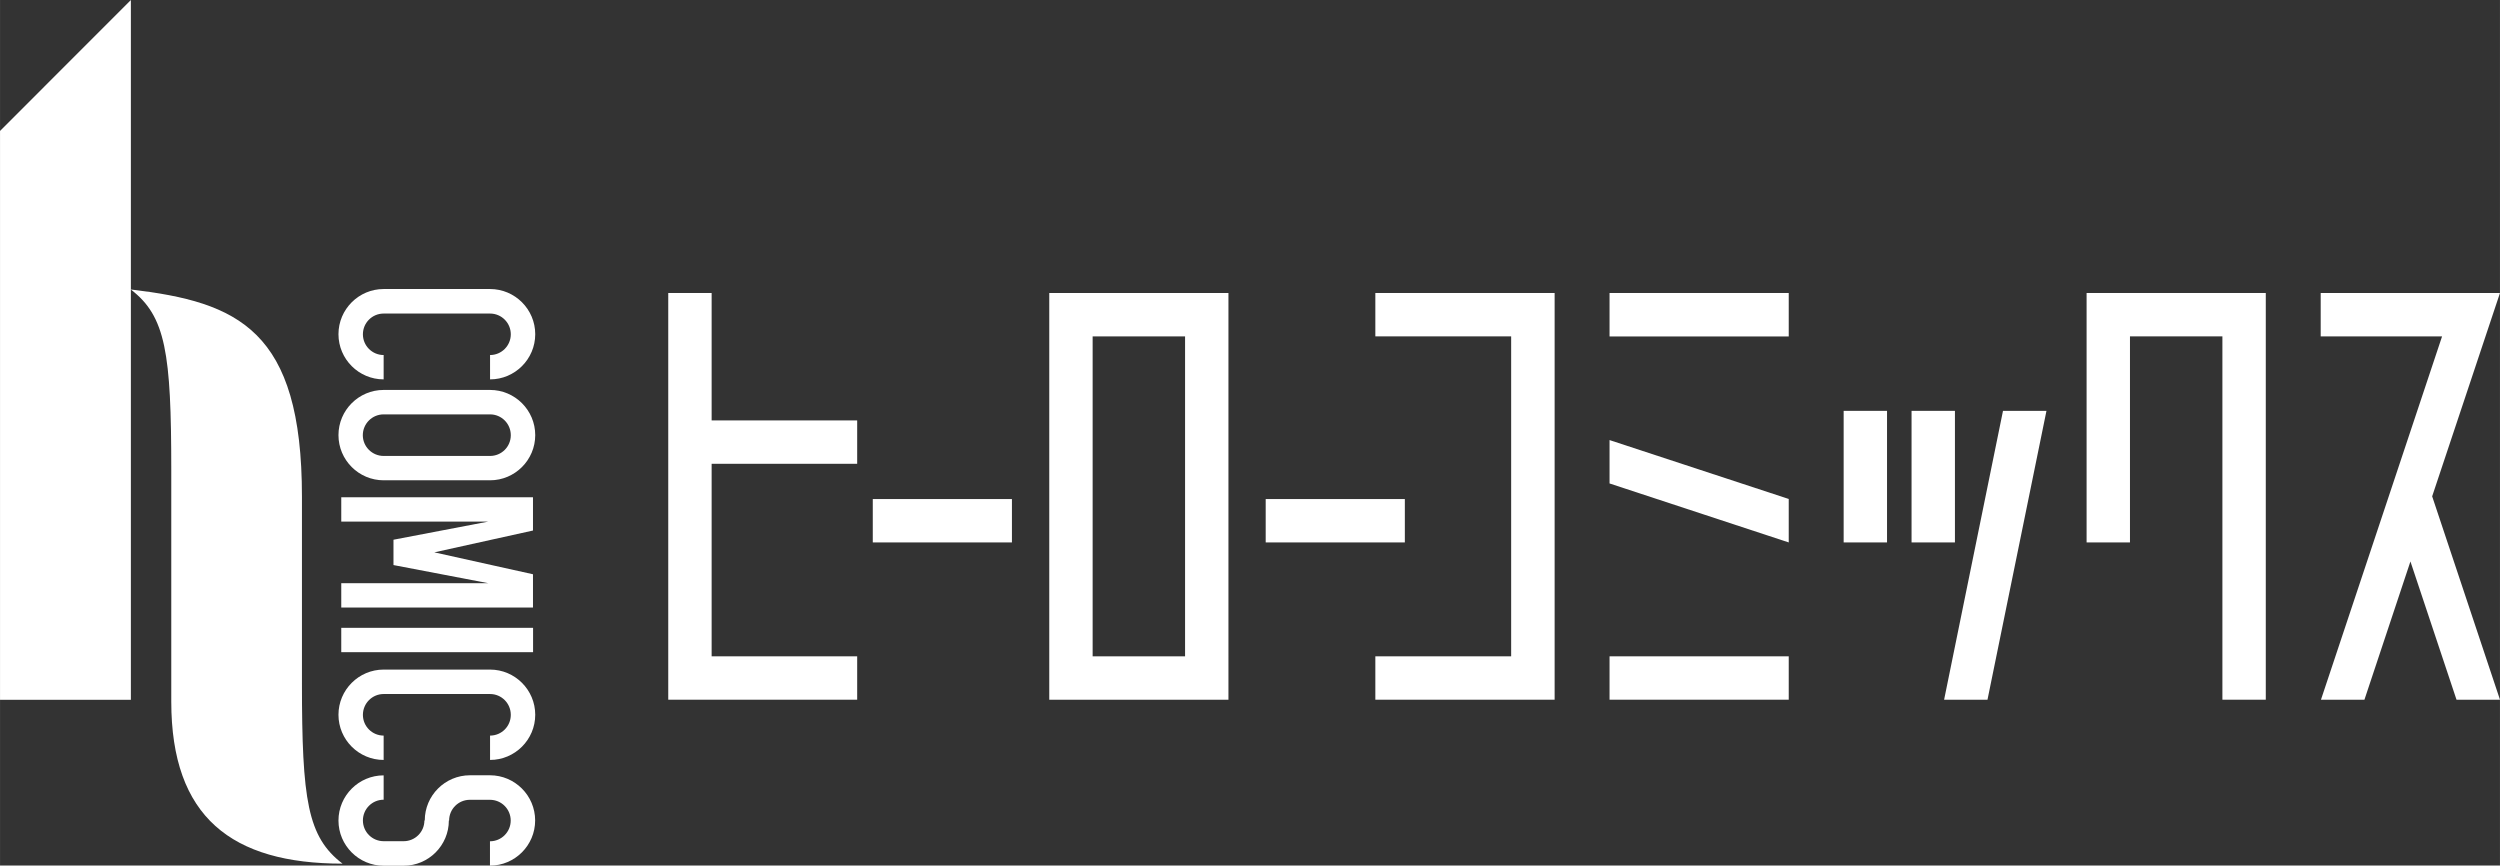
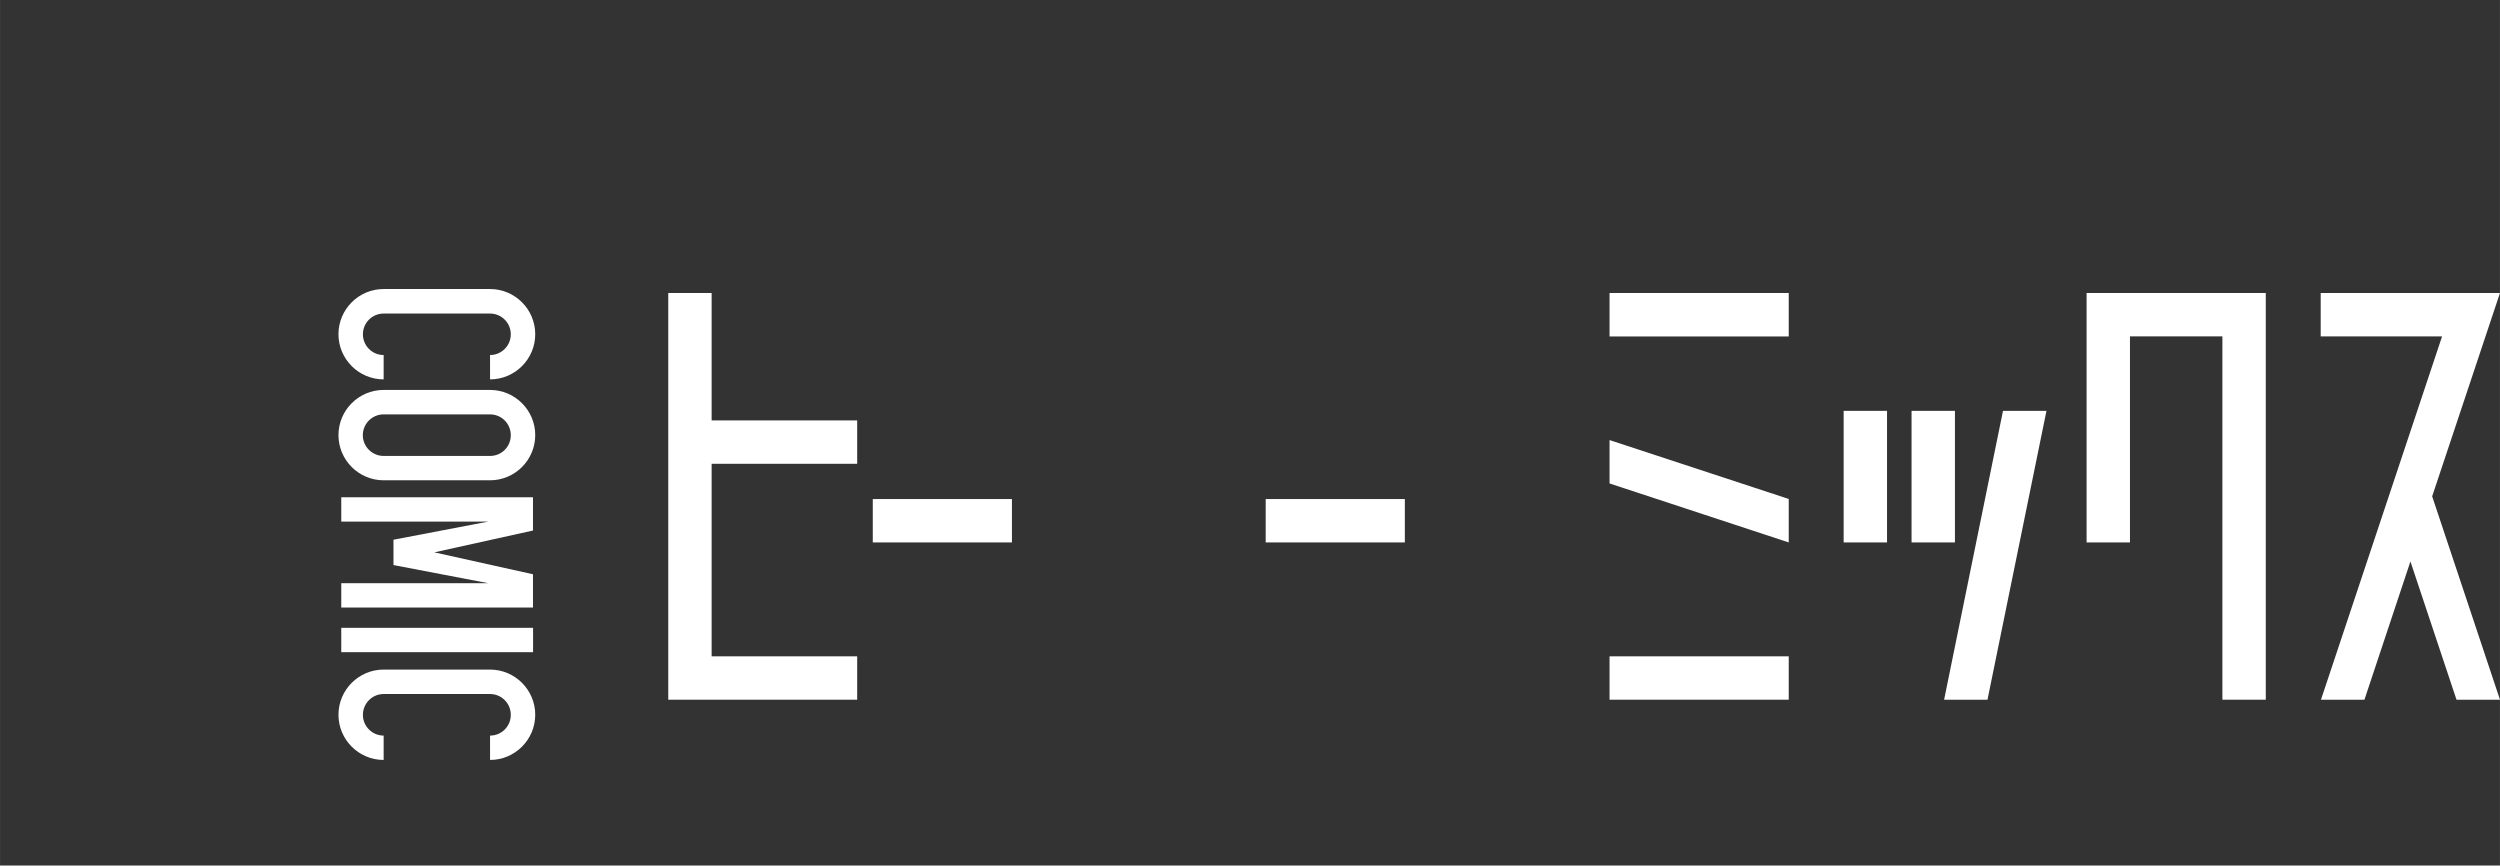
<svg xmlns="http://www.w3.org/2000/svg" width="97.8mm" height="33.86mm" viewBox="0 0 277.22 95.98">
  <rect x="0" y="0" width="277.22" height="95.98" fill="#333333" stroke="none" />
  <g id="a" data-name="レイヤー 1" />
  <g id="b" data-name="レイヤー 2">
    <g id="c" data-name="レイヤー 1">
      <g>
        <g>
          <rect x="140.35" y="55.34" width="15.43" height="4.81" style="fill: #fff;" />
-           <path d="M116.35,32.49v45.1h19.87V32.49h-19.87Zm15.06,40.29h-10.25V37.3h10.25v35.48Z" style="fill: #fff;" />
-           <path d="M33.48,75.74v-20.67c0-18.51-7.07-21.56-18.97-22.97V0L0,14.52v63.08H14.51V32.11c3.87,2.96,4.48,7.05,4.48,20.01v25.68c0,12.82,6.71,17.97,18.99,17.97-3.89-2.97-4.5-7.04-4.5-20.02Z" style="fill: #fff;" />
          <rect x="178.48" y="32.49" width="19.87" height="4.82" style="fill: #fff;" />
          <polygon points="78.91 32.49 74.1 32.49 74.1 77.59 95.05 77.59 95.05 72.78 78.91 72.78 78.91 51.43 95.05 51.43 95.05 46.62 78.91 46.62 78.91 32.49" style="fill: #fff;" />
-           <polygon points="152.51 32.49 152.51 37.3 167.57 37.3 167.57 72.78 152.51 72.78 152.51 77.59 172.39 77.59 172.39 32.49 172.38 32.49 152.51 32.49" style="fill: #fff;" />
          <rect x="96.78" y="55.34" width="15.43" height="4.81" style="fill: #fff;" />
          <polygon points="231.38 32.49 231.38 60.15 236.19 60.15 236.19 37.3 246.44 37.3 246.44 77.59 251.25 77.59 251.25 32.49 251.25 32.49 231.38 32.49" style="fill: #fff;" />
          <polygon points="277.22 32.49 272.4 32.49 257.34 32.49 257.34 37.3 270.8 37.3 257.37 77.59 262.19 77.59 267.29 62.26 272.4 77.59 277.22 77.59 269.7 55.04 277.22 32.49" style="fill: #fff;" />
          <polygon points="222.11 45.56 215.58 77.59 220.39 77.59 226.93 45.56 226.92 45.56 222.11 45.56" style="fill: #fff;" />
          <rect x="178.48" y="72.78" width="19.87" height="4.81" style="fill: #fff;" />
          <polygon points="178.48 53.61 198.35 60.15 198.35 55.33 178.48 48.8 178.48 53.61" style="fill: #fff;" />
          <polygon points="204.44 45.56 204.44 60.15 209.25 60.15 209.25 45.56 209.25 45.56 204.44 45.56" style="fill: #fff;" />
          <polygon points="216.78 45.56 216.78 45.56 211.97 45.56 211.97 60.15 216.78 60.15 216.78 45.56" style="fill: #fff;" />
        </g>
        <g>
-           <path d="M54.34,85.97h-2.23c-2.76,0-5.01,2.25-5.01,5.01h-.04c0,1.27-1.03,2.3-2.3,2.3h-2.22c-1.27,0-2.3-1.03-2.3-2.3s1.03-2.3,2.3-2.3v-2.7c-2.76,0-5.01,2.25-5.01,5.01s2.25,5.01,5.01,5.01h2.22c2.76,0,5.01-2.25,5.01-5.01h.03c0-1.27,1.03-2.3,2.3-2.3h2.23c1.27,0,2.3,1.03,2.3,2.3s-1.03,2.3-2.3,2.3v2.7c2.76,0,5.01-2.25,5.01-5.01s-2.25-5.01-5.01-5.01Z" style="fill: #fff;" />
          <path d="M42.54,42.07v-2.7c-1.27,0-2.3-1.03-2.3-2.3s1.03-2.3,2.3-2.3h11.8c1.27,0,2.3,1.03,2.3,2.3s-1.03,2.3-2.3,2.3v2.7c2.76,0,5.01-2.25,5.01-5.01s-2.25-5.01-5.01-5.01h-11.8c-2.76,0-5.01,2.25-5.01,5.01s2.25,5.01,5.01,5.01Z" style="fill: #fff;" />
          <path d="M42.54,53.26h11.8c2.76,0,5.01-2.25,5.01-5.01s-2.25-5.01-5.01-5.01h-11.8c-2.76,0-5.01,2.25-5.01,5.01s2.25,5.01,5.01,5.01Zm0-7.31h11.8c1.27,0,2.3,1.03,2.3,2.31s-1.03,2.3-2.3,2.3h-11.8c-1.27,0-2.31-1.03-2.31-2.3s1.03-2.31,2.31-2.31Z" style="fill: #fff;" />
          <path d="M42.54,84.27v-2.7c-1.27,0-2.3-1.03-2.3-2.3s1.03-2.31,2.3-2.31h11.8c1.27,0,2.3,1.03,2.3,2.31s-1.03,2.3-2.3,2.3v2.7c2.76,0,5.01-2.25,5.01-5.01s-2.25-5.01-5.01-5.01h-11.8c-2.76,0-5.01,2.25-5.01,5.01s2.25,5.01,5.01,5.01Z" style="fill: #fff;" />
          <rect x="37.84" y="69.62" width="21.27" height="2.7" style="fill: #fff;" />
          <polygon points="59.1 55.14 37.84 55.14 37.84 57.84 54.14 57.84 43.63 59.85 43.63 59.96 43.63 62.55 43.63 62.66 54.14 64.67 37.84 64.67 37.84 67.37 59.1 67.37 59.1 63.68 48.16 61.25 59.1 58.83 59.1 55.14" style="fill: #fff;" />
        </g>
      </g>
    </g>
  </g>
</svg>